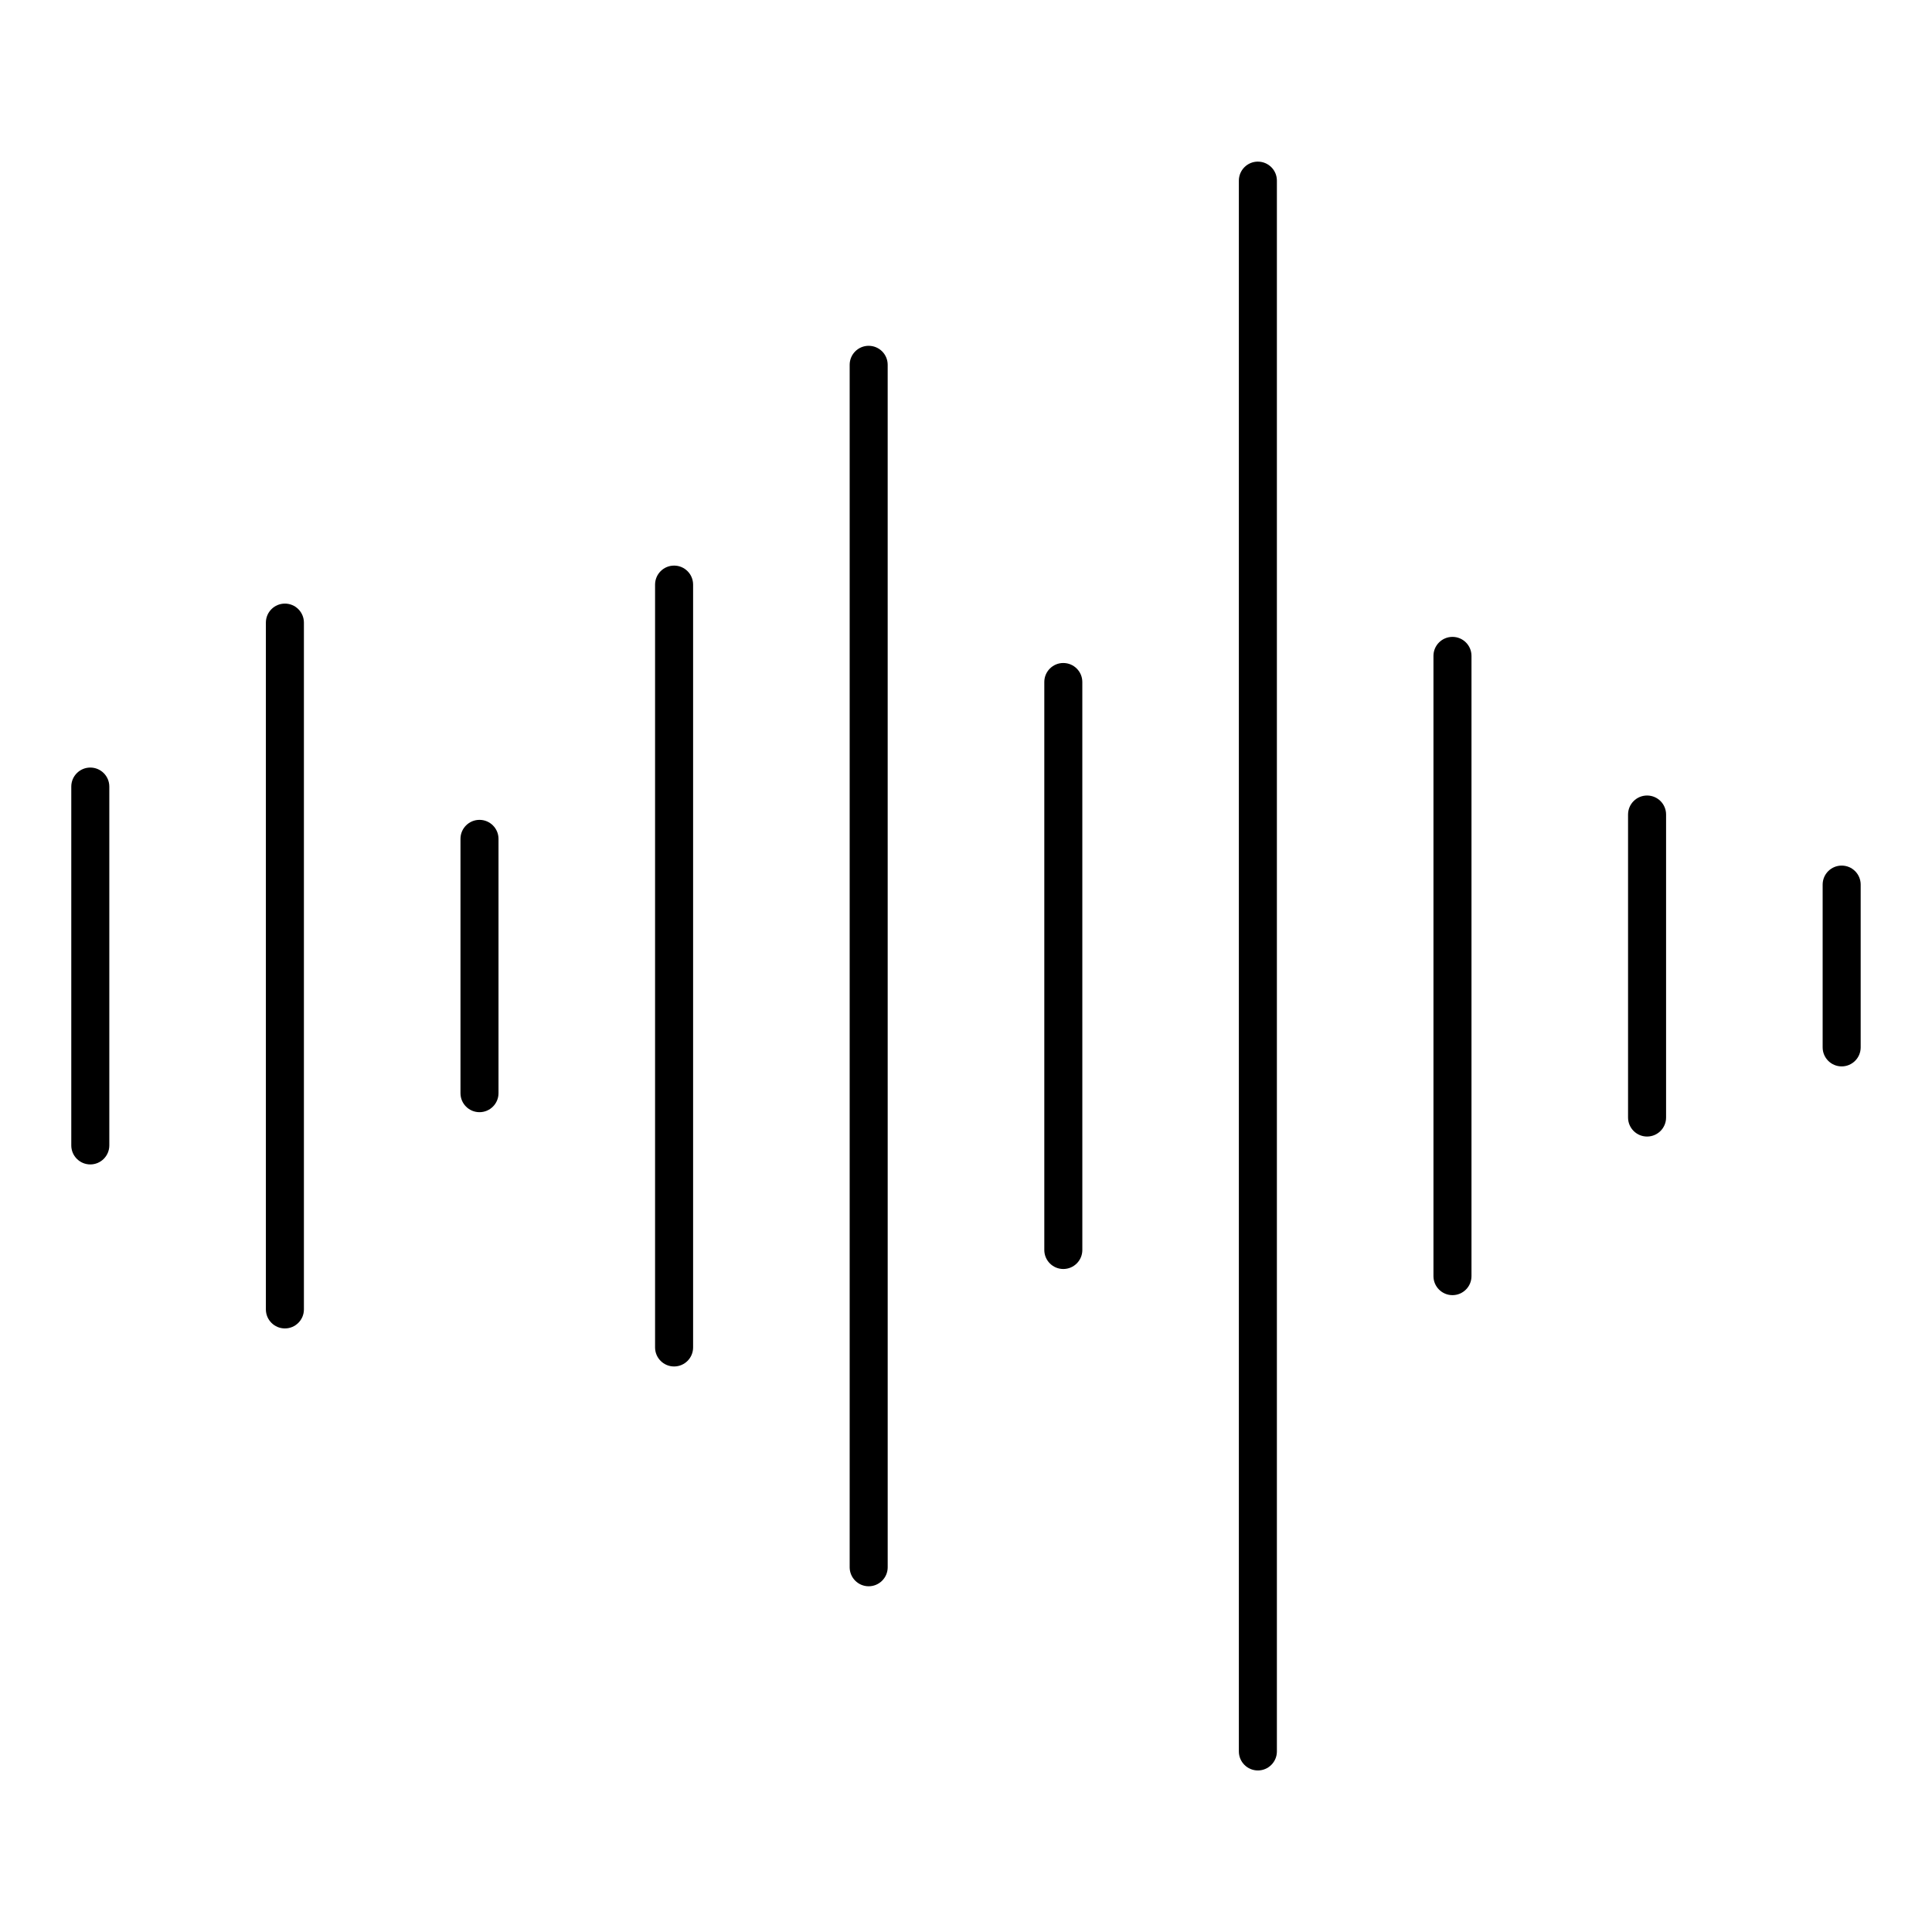
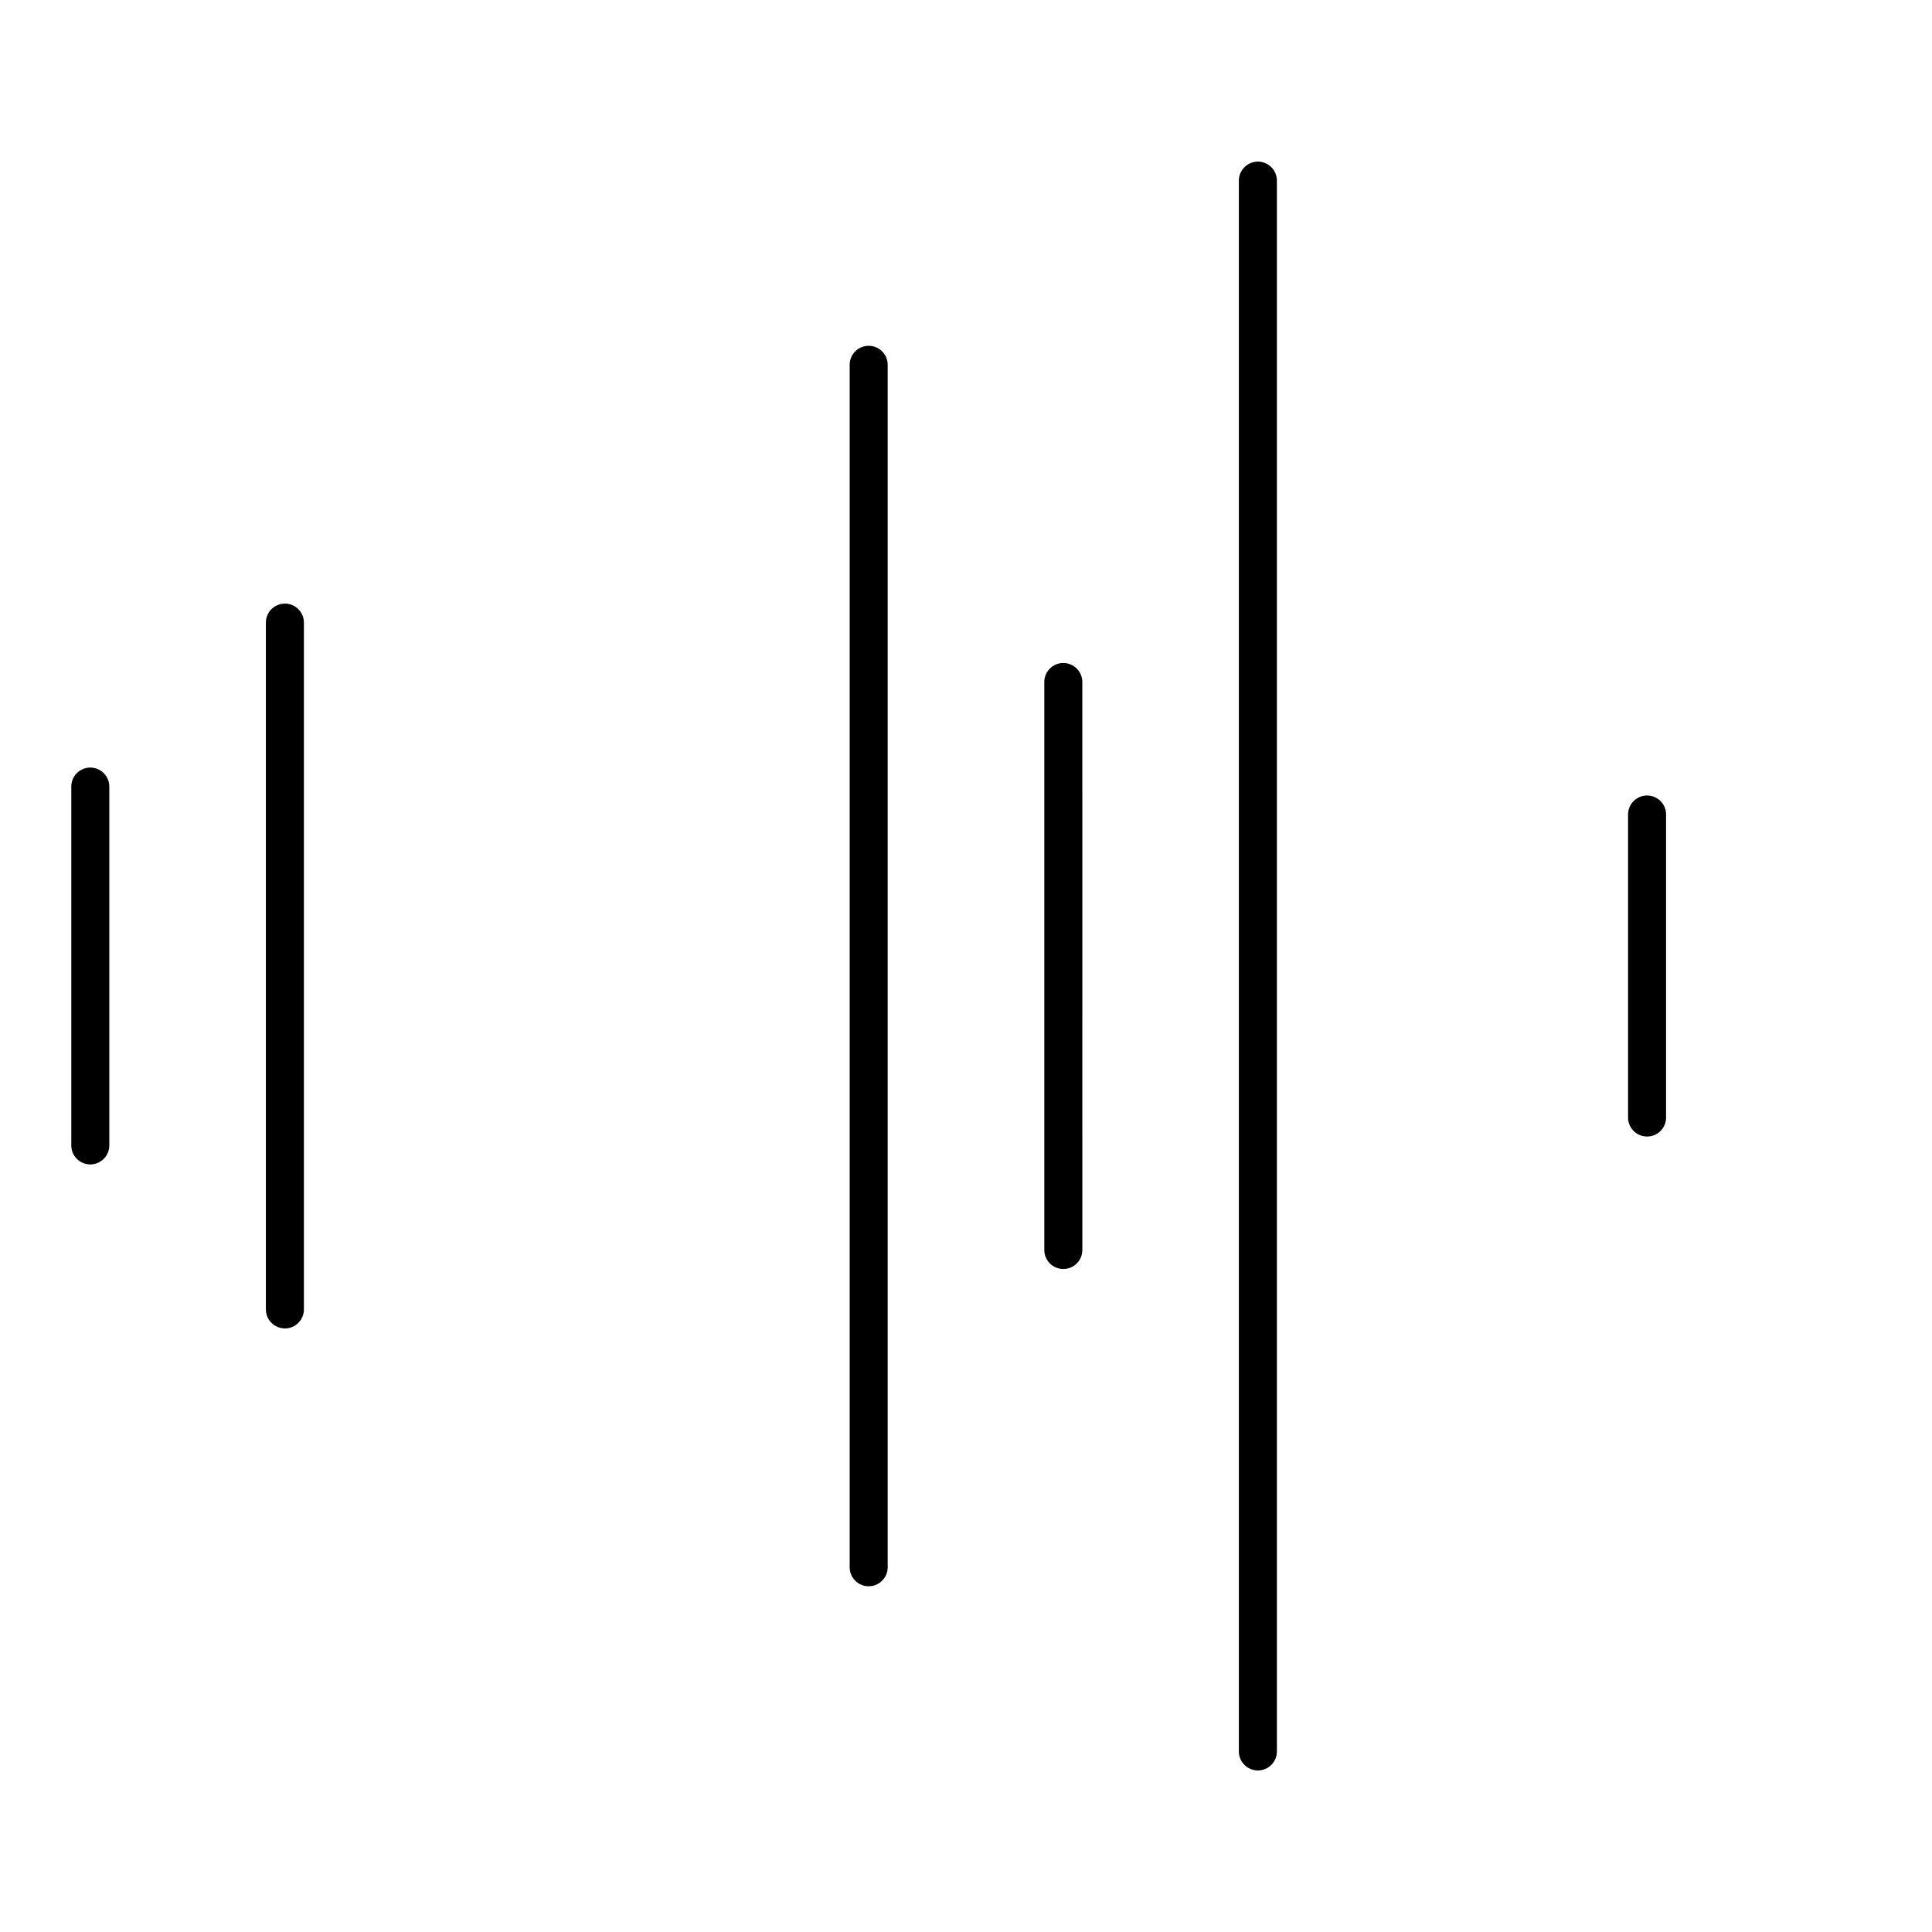
<svg xmlns="http://www.w3.org/2000/svg" fill="#000000" width="800px" height="800px" version="1.1" viewBox="144 144 512 512">
  <g>
    <path d="m167.93 347.41c-2.781 0-5.039 2.258-5.039 5.039v95.098c0 2.781 2.258 5.039 5.039 5.039s5.039-2.258 5.039-5.039v-95.098c0-2.781-2.258-5.039-5.039-5.039z" />
    <path d="m219.5 303.96c-2.781 0-5.039 2.258-5.039 5.039v182.01c0 2.781 2.258 5.039 5.039 5.039s5.039-2.258 5.039-5.039v-182.01c0-2.789-2.258-5.039-5.039-5.039z" />
-     <path d="m271.07 361.27c-2.781 0-5.039 2.258-5.039 5.039v67.391c0 2.781 2.258 5.039 5.039 5.039s5.039-2.258 5.039-5.039v-67.391c0-2.781-2.258-5.039-5.039-5.039z" />
-     <path d="m322.64 293.89c-2.781 0-5.039 2.258-5.039 5.039v202.16c0 2.781 2.258 5.039 5.039 5.039s5.039-2.258 5.039-5.039v-202.16c0-2.793-2.258-5.039-5.039-5.039z" />
    <path d="m374.21 235.64c-2.781 0-5.039 2.258-5.039 5.039v318.66c0 2.781 2.258 5.039 5.039 5.039s5.039-2.258 5.039-5.039l-0.004-318.66c0-2.789-2.254-5.035-5.035-5.035z" />
    <path d="m425.79 319.7c-2.781 0-5.039 2.258-5.039 5.039v150.52c0 2.781 2.258 5.039 5.039 5.039s5.039-2.258 5.039-5.039l-0.004-150.52c0-2.781-2.254-5.035-5.035-5.035z" />
    <path d="m477.35 186.83c-2.781 0-5.039 2.258-5.039 5.039v416.28c0 2.781 2.258 5.039 5.039 5.039s5.039-2.258 5.039-5.039v-416.28c0-2.789-2.258-5.035-5.039-5.035z" />
-     <path d="m528.92 312.78c-2.781 0-5.039 2.258-5.039 5.039v164.37c0 2.781 2.258 5.039 5.039 5.039s5.039-2.258 5.039-5.039v-164.37c0-2.789-2.258-5.039-5.039-5.039z" />
    <path d="m580.49 354.82c-2.781 0-5.039 2.258-5.039 5.039v80.297c0 2.781 2.258 5.039 5.039 5.039s5.039-2.258 5.039-5.039v-80.297c0-2.793-2.258-5.039-5.039-5.039z" />
-     <path d="m632.06 373.39c-2.781 0-5.039 2.258-5.039 5.039v43.137c0 2.781 2.258 5.039 5.039 5.039s5.039-2.258 5.039-5.039v-43.137c0-2.781-2.246-5.039-5.039-5.039z" />
  </g>
</svg>